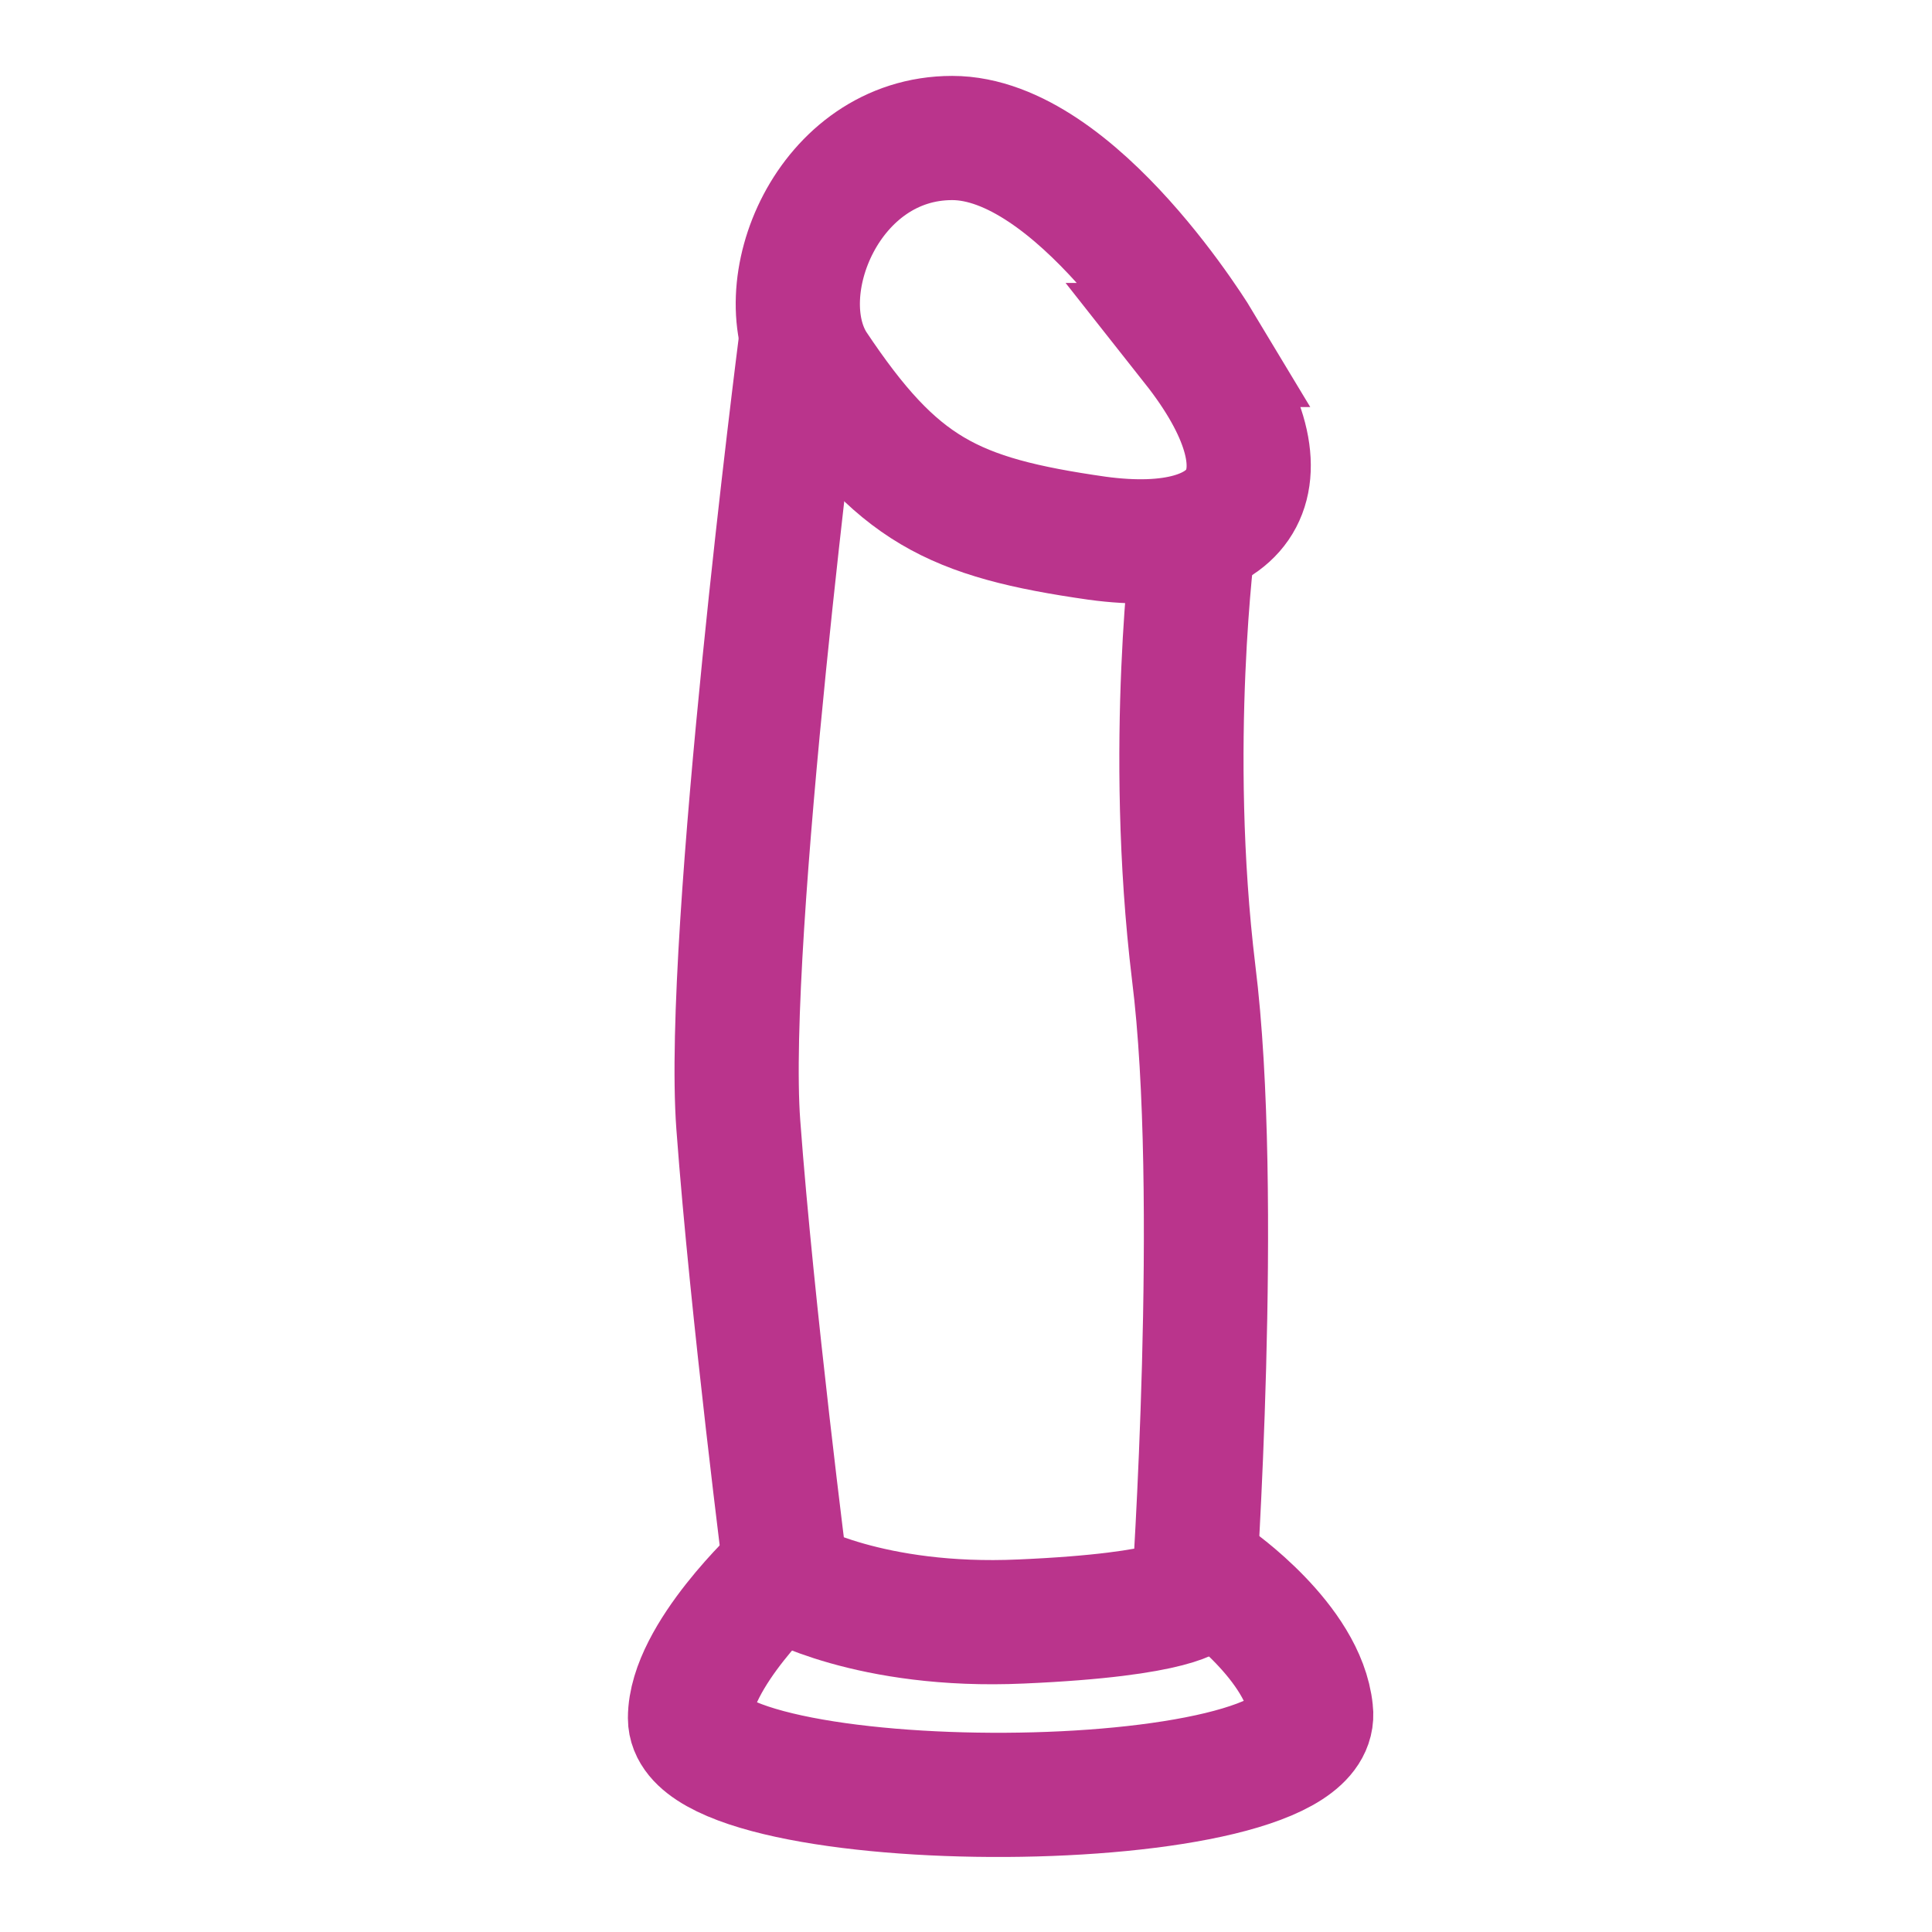
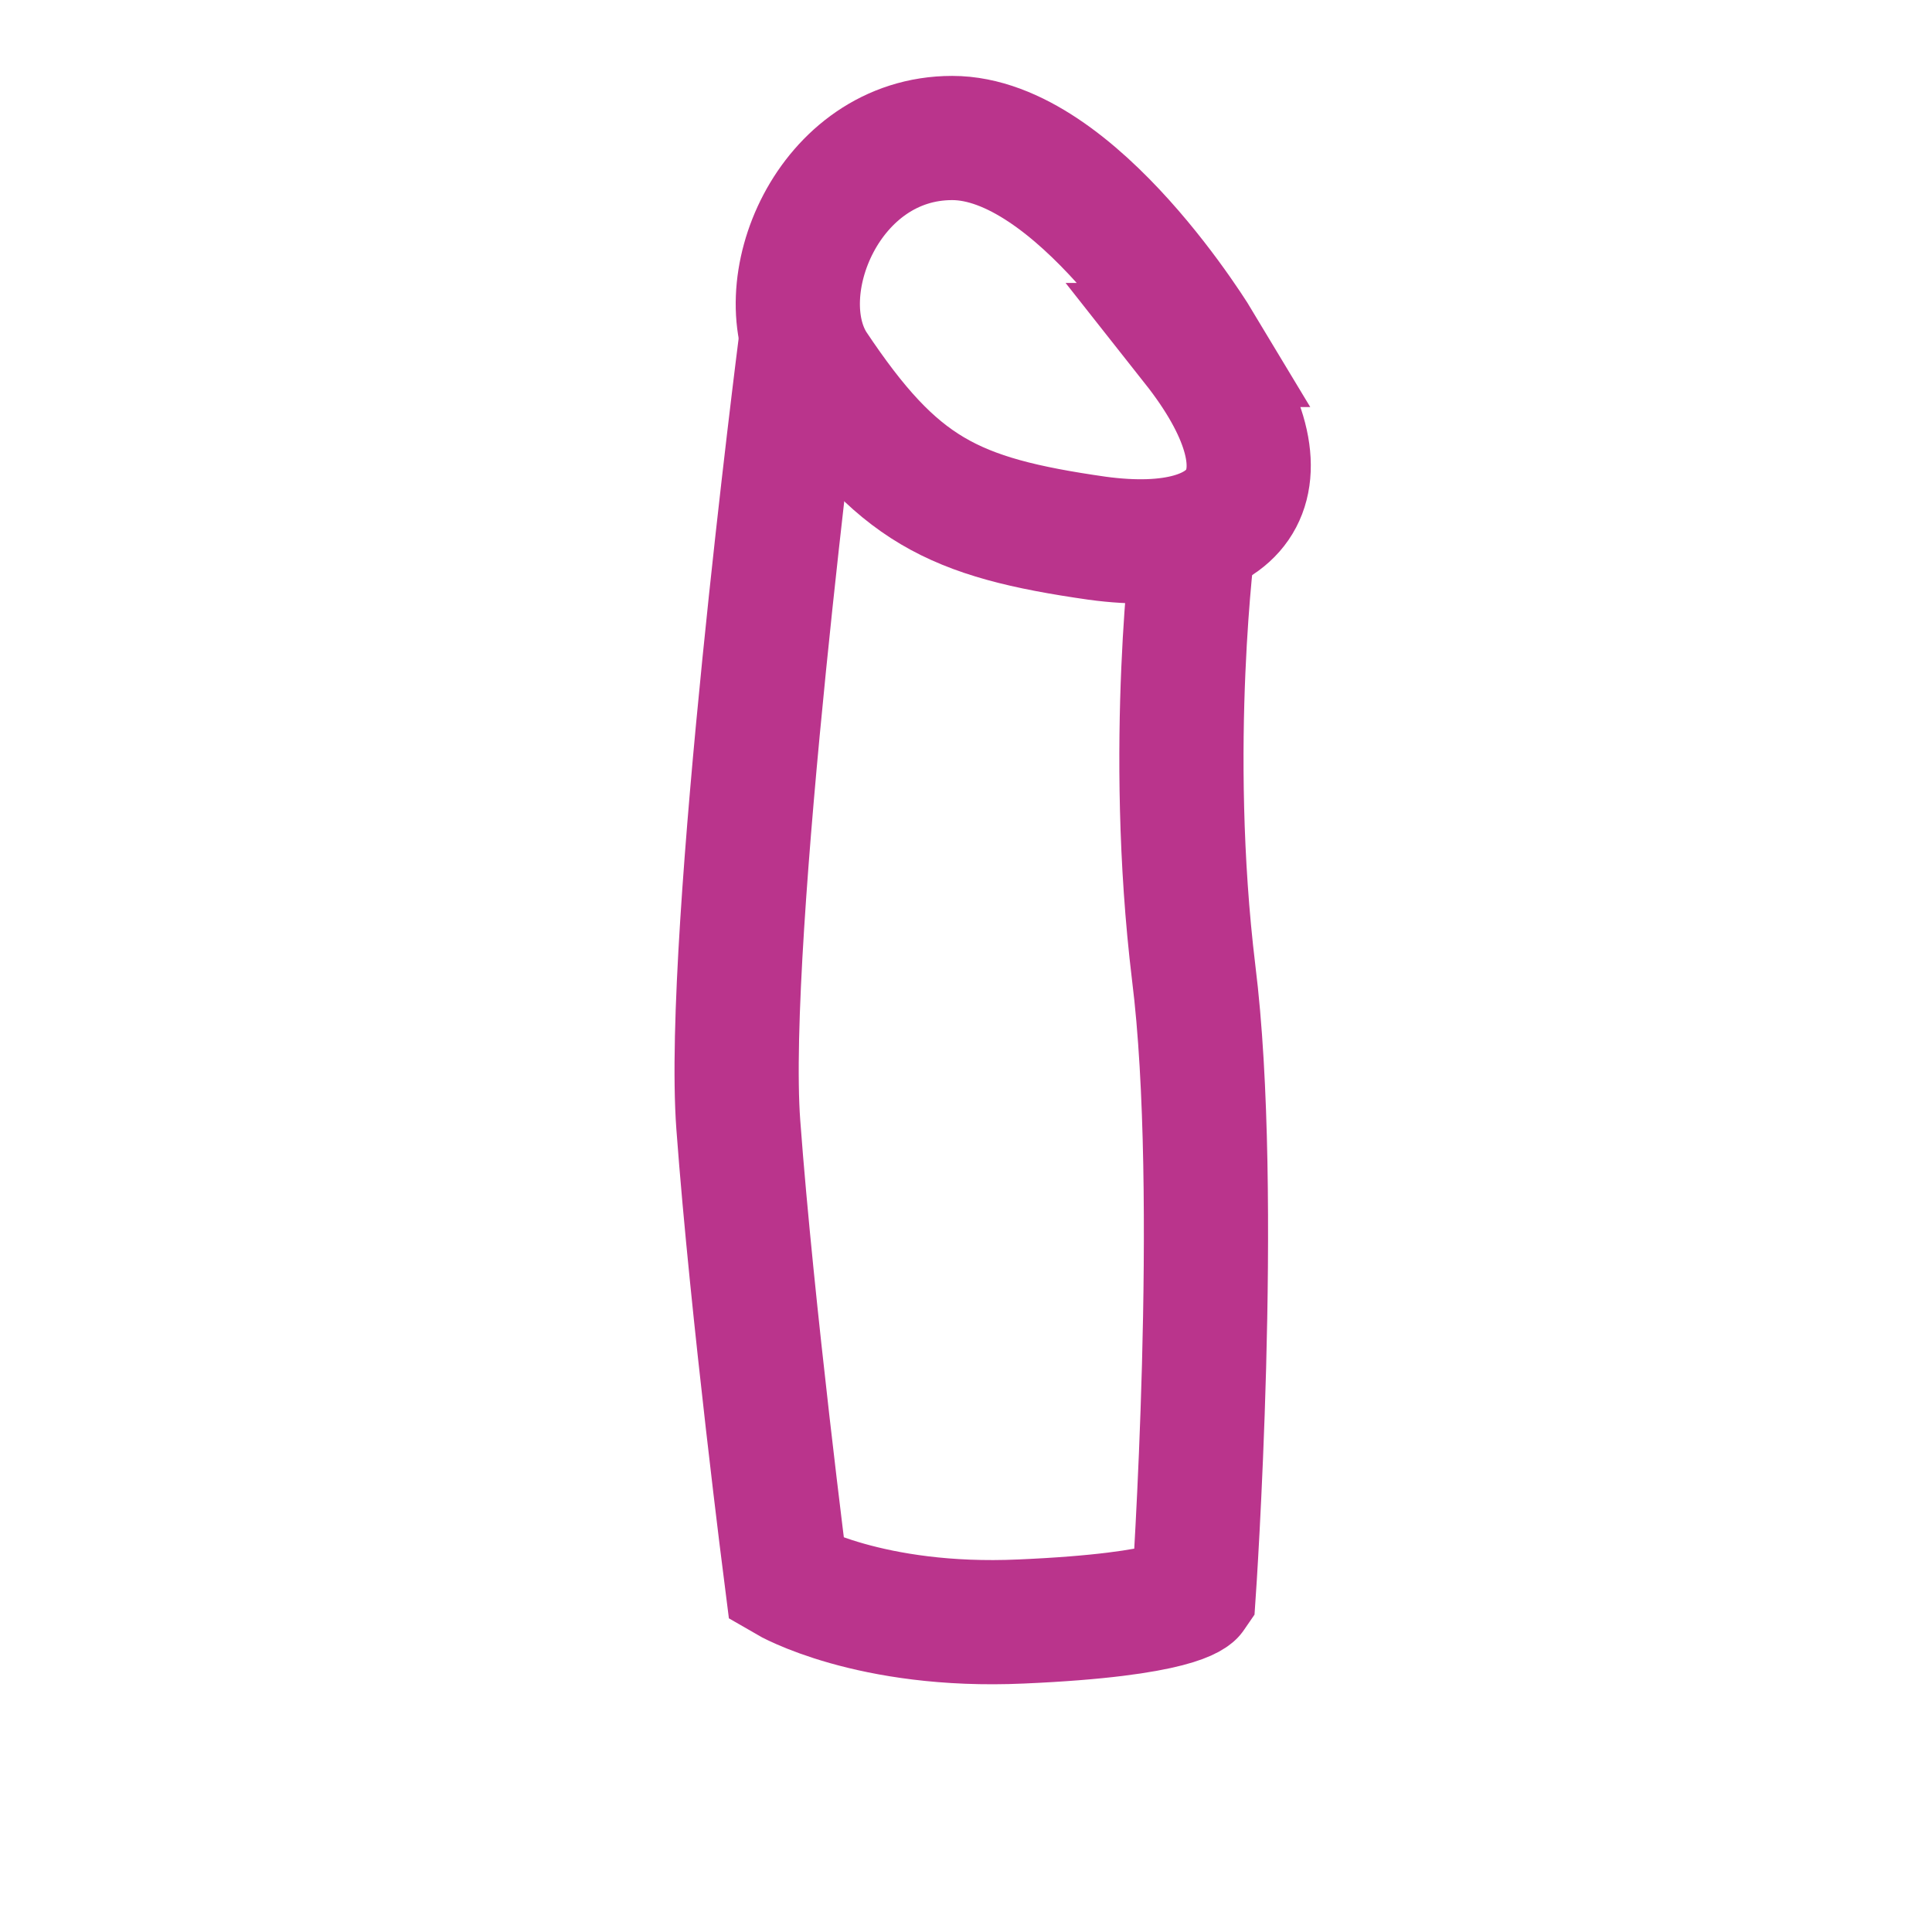
<svg xmlns="http://www.w3.org/2000/svg" version="1.1" viewBox="0 0 28 28">
  <defs>
    <style>
      .cls-1 {
        fill: none;
        stroke: #ba348c;
        stroke-width: 1.8px;
      }
    </style>
  </defs>
  <g>
    <g id="Layer_1">
      <g id="_x32_-zseles">
        <g>
          <path id="Stroke-35" class="cls-1" d="M17.4,5s-1.8-3-3.6-3-2.7,2.2-2,3.3c1.2,1.8,2,2.2,4.1,2.5,2.2.3,2.9-.9,1.4-2.8Z" />
          <path id="Stroke-37" class="cls-1" d="M11.6,5s-1.1,8.6-.9,11.3c.2,2.7.7,6.6.7,6.6,0,0,1.2.7,3.4.6,2.3-.1,2.5-.4,2.5-.4,0,0,.4-5.8,0-9-.4-3.3,0-6.3,0-6.3" />
-           <path id="Stroke-39" class="cls-1" d="M11.3,22.8s-1.3,1.2-1.3,2.1c0,1.5,9.2,1.5,9-.1-.1-1-1.4-1.9-1.4-1.9" />
        </g>
      </g>
    </g>
  </g>
</svg>